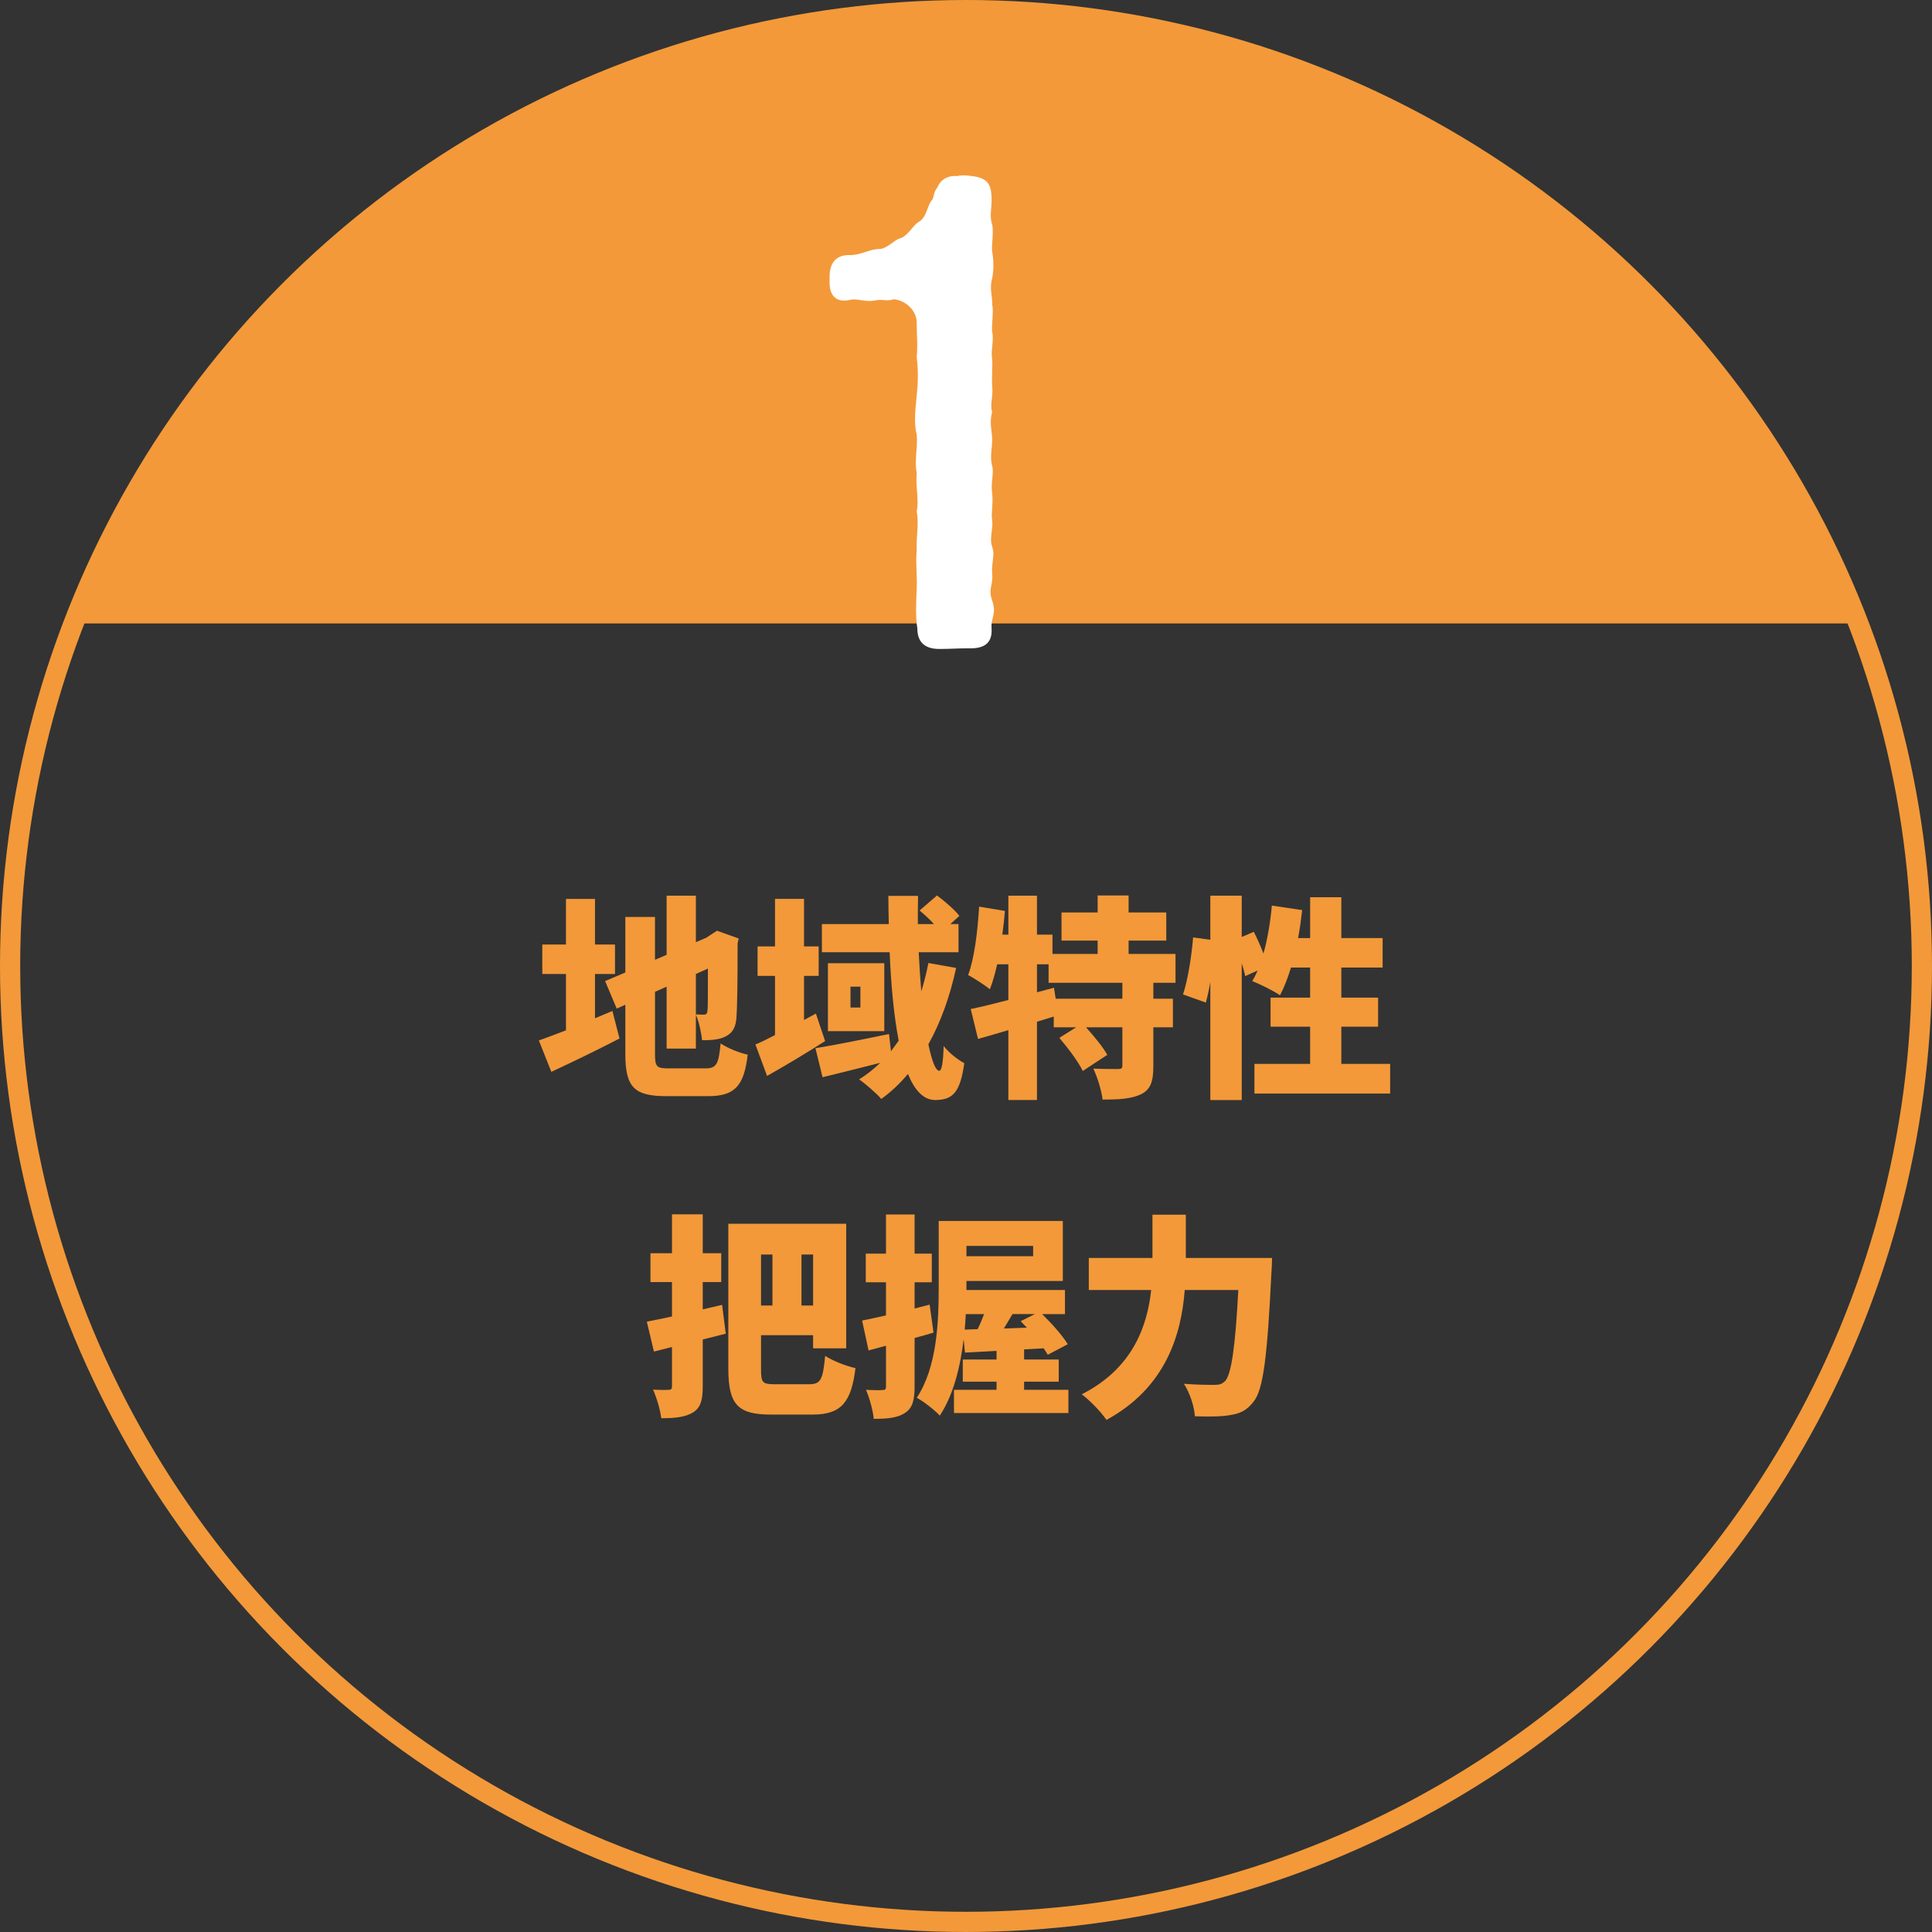
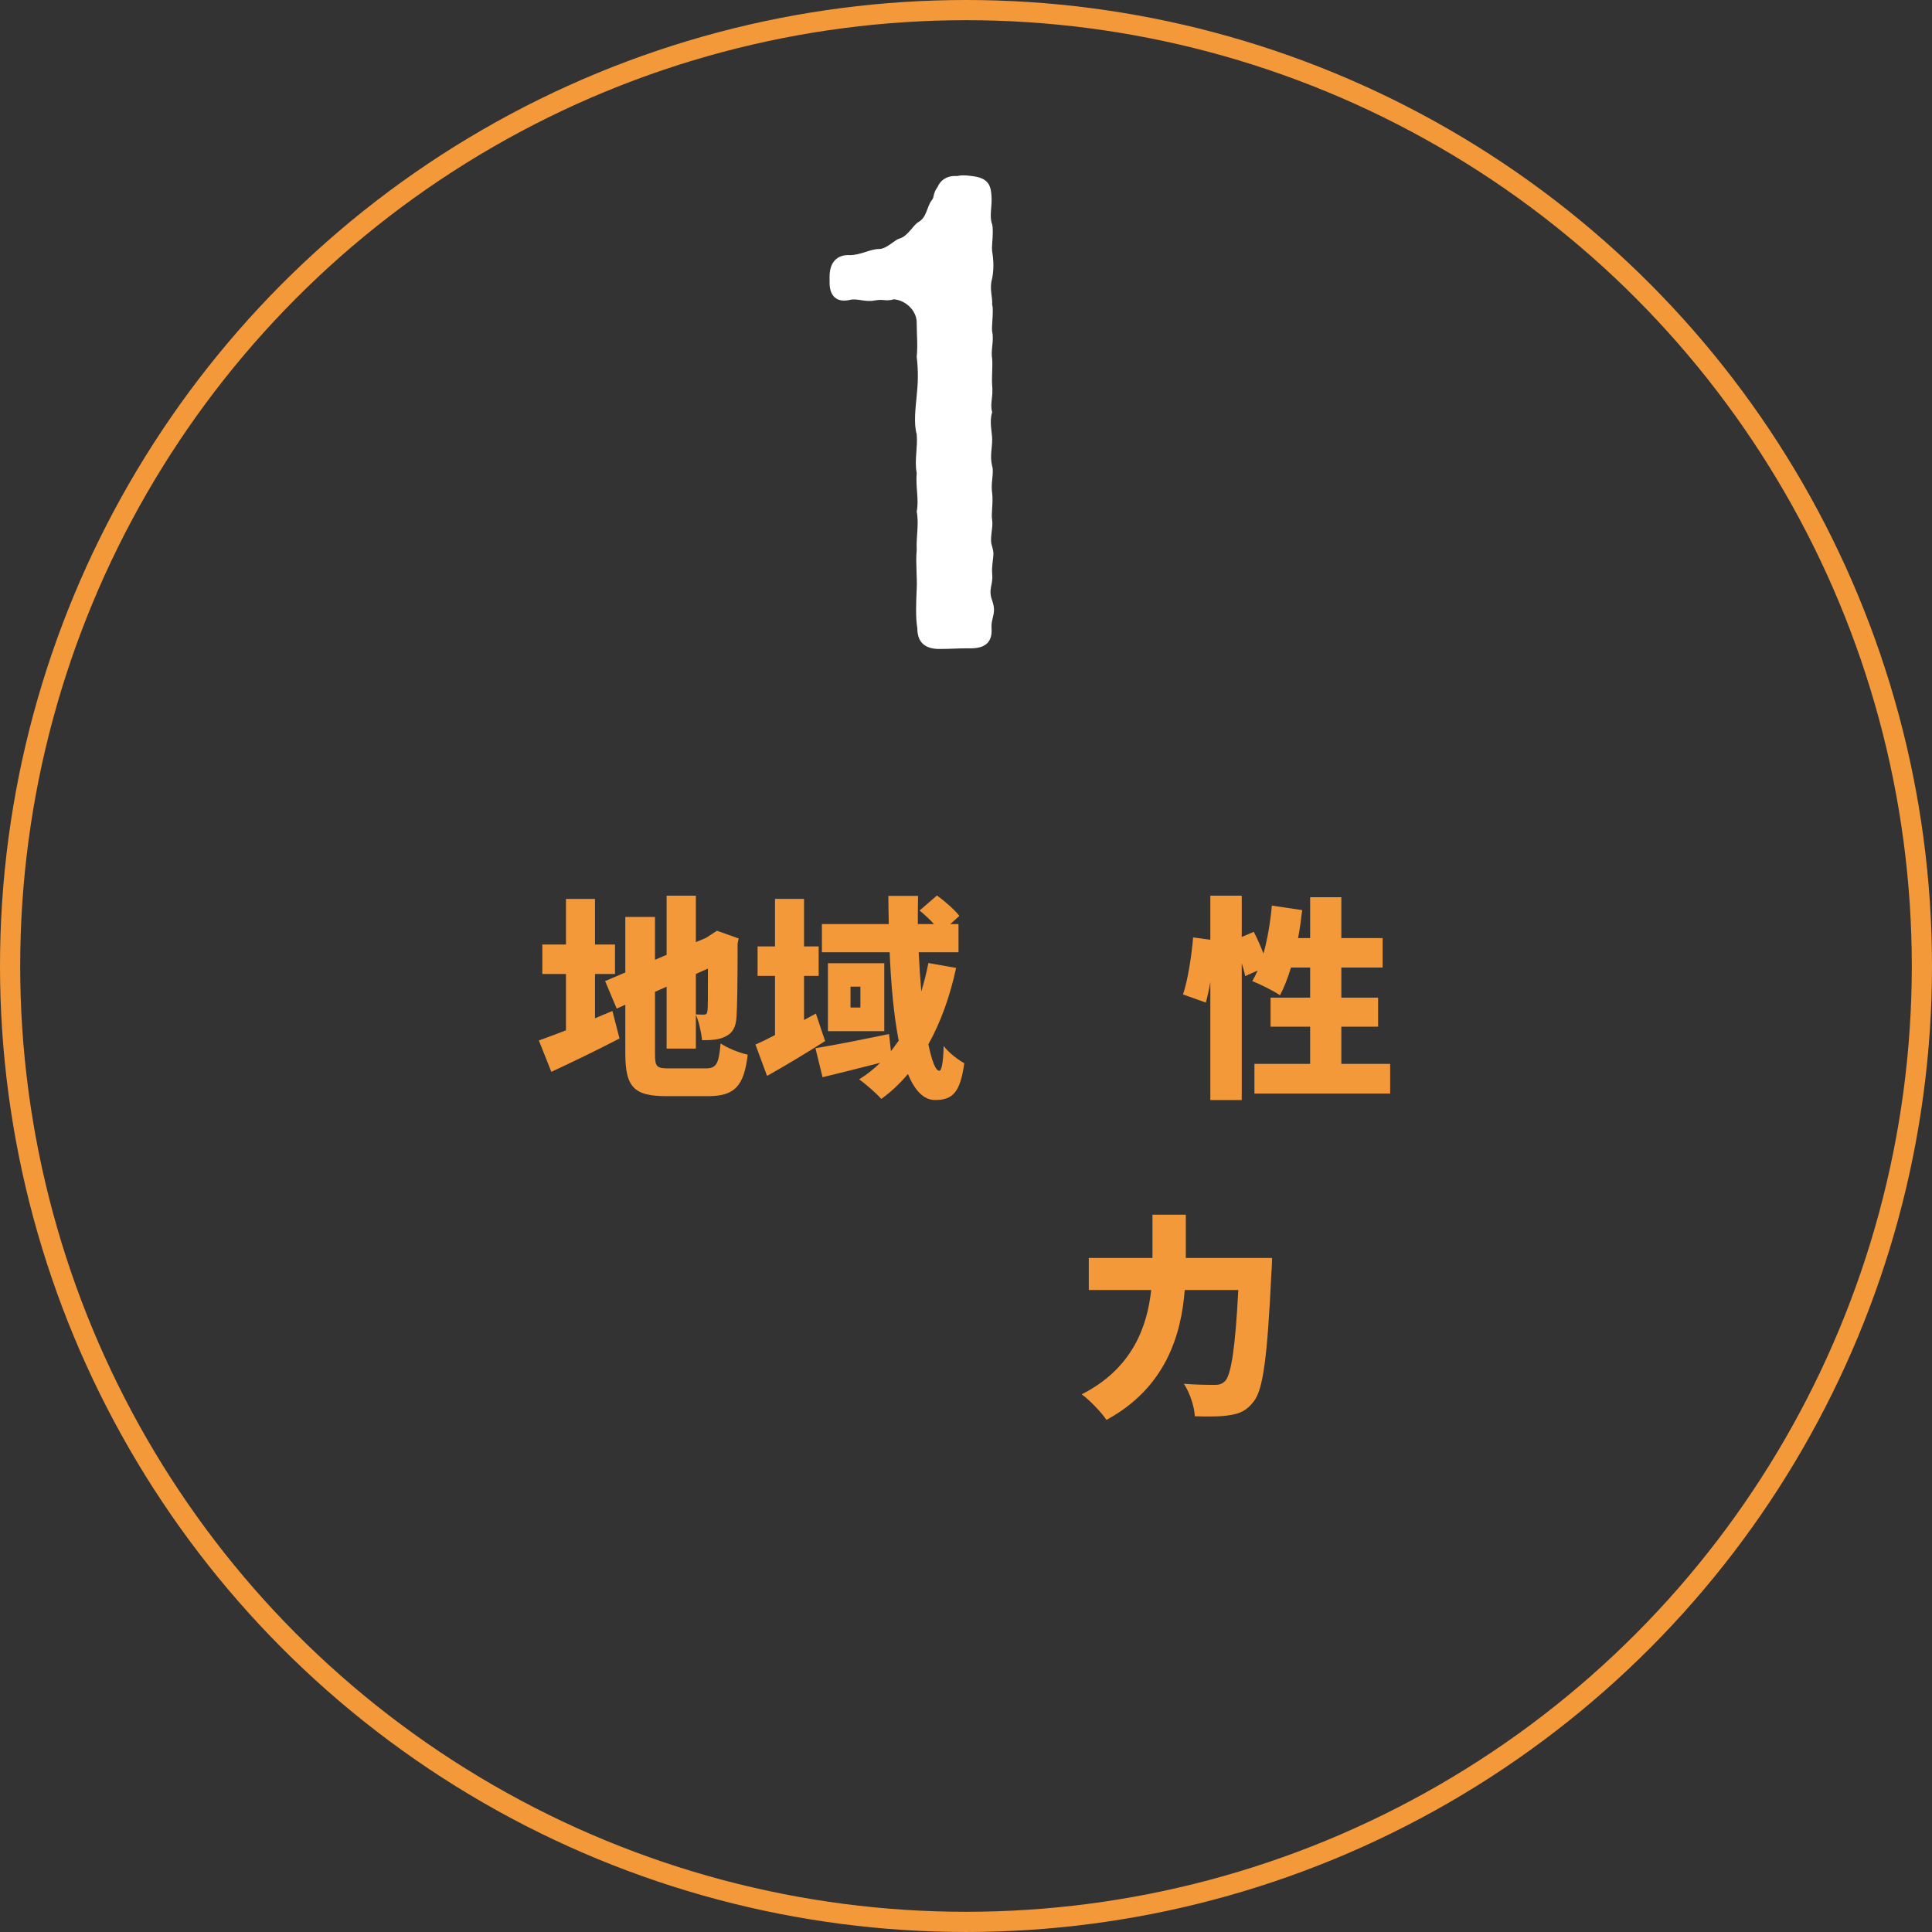
<svg xmlns="http://www.w3.org/2000/svg" id="_レイヤー_2" width="191.323" height="191.323" viewBox="0 0 191.323 191.323">
  <rect x="0" y="0" width="191.323" height="191.323" fill="#333333" stroke="none" />
  <defs>
    <style>.cls-1{fill:#fff;}.cls-2{fill:#f39939;}.cls-3{fill:none;stroke:#f39939;stroke-miterlimit:10;stroke-width:2px;}</style>
  </defs>
  <g id="_レイヤー_2-2">
    <g>
      <circle class="cls-3" cx="95.661" cy="95.661" r="94.661" />
      <g>
        <path class="cls-2" d="M60.646,100.114l.703,2.727c-2.258,1.172-4.729,2.365-6.752,3.302l-1.235-3.11c.746-.255,1.662-.618,2.684-1.001v-5.581h-2.343v-2.918h2.343v-4.516h2.875v4.516h1.981v2.918h-1.981v4.388l1.725-.724Zm9.202,5.688c1.108,0,1.321-.426,1.513-2.471,.66,.447,1.853,.937,2.684,1.108-.362,3.067-1.257,4.111-3.898,4.111h-4.175c-3.174,0-4.047-.895-4.047-4.196v-4.857l-.852,.384-1.15-2.727,2.002-.852v-5.496h2.939v4.239l1.15-.49v-5.858h2.897v4.601l1.065-.447h-.021l.49-.32,.554-.362,2.151,.767-.106,.49c0,4.111-.042,6.326-.106,7.221-.042,1.044-.383,1.64-1.065,1.981-.661,.362-1.598,.383-2.343,.383-.085-.745-.319-1.896-.618-2.513v3.344h-2.897v-6.135l-1.15,.511v6.135c0,1.299,.149,1.448,1.406,1.448h3.578Zm-.937-9.351v4.005c.277,.021,.618,.021,.788,.021,.213,0,.32-.064,.362-.383,.042-.256,.042-1.448,.042-4.175l-1.193,.532Z" />
        <path class="cls-2" d="M81.711,103.096c-1.875,1.193-3.962,2.45-5.751,3.451l-1.15-3.11c.554-.234,1.214-.554,1.938-.937v-5.858h-1.726v-2.918h1.726v-4.708h2.875v4.708h1.449v2.918h-1.449v4.367l1.172-.639,.916,2.727Zm12.972-7.242c-.618,2.854-1.534,5.389-2.748,7.562,.341,1.619,.703,2.62,1.086,2.62,.213,0,.383-.724,.426-2.45,.575,.724,1.427,1.363,2.045,1.704-.405,2.876-1.129,3.643-2.897,3.643-1.15,0-2.023-.98-2.684-2.577-.788,.937-1.661,1.768-2.641,2.471-.426-.511-1.577-1.512-2.194-1.938,.767-.469,1.449-1.022,2.088-1.64-2.002,.511-4.026,1.022-5.709,1.427l-.703-2.875c1.853-.298,4.622-.852,7.285-1.406l.192,1.704c.255-.341,.511-.682,.767-1.044-.49-2.535-.767-5.602-.895-8.755h-6.71v-2.791h6.625c-.021-.937-.043-1.875-.043-2.791h2.94c-.021,.916-.021,1.853-.021,2.791h1.598c-.426-.469-.959-.959-1.427-1.342l1.726-1.491c.767,.575,1.747,1.406,2.215,2.024l-.895,.809h.81v2.791h-3.94c.063,1.342,.149,2.641,.255,3.877,.277-.895,.511-1.832,.703-2.812l2.748,.49Zm-7.114-.469v6.731h-5.581v-6.731h5.581Zm-2.365,2.322h-.98v2.066h.98v-2.066Z" />
-         <path class="cls-2" d="M114.214,97.324v1.576h1.938v2.833h-1.938v3.855c0,1.47-.255,2.301-1.214,2.769s-2.215,.532-3.813,.532c-.106-.895-.511-2.215-.916-3.067,.916,.043,2.087,.043,2.428,.043s.447-.064,.447-.341v-3.792h-3.6c.788,.874,1.683,1.96,2.109,2.727l-2.429,1.598c-.426-.895-1.47-2.279-2.322-3.28l1.662-1.044h-2.215v-1.065l-1.662,.511v7.754h-2.833v-6.923c-1.065,.32-2.087,.618-3.003,.874l-.724-2.961c1.043-.213,2.322-.532,3.728-.895v-3.536h-1.107c-.213,.937-.447,1.768-.725,2.471-.468-.384-1.555-1.086-2.151-1.406,.618-1.661,.938-4.303,1.086-6.774l2.556,.426c-.064,.767-.149,1.555-.255,2.343h.596v-3.856h2.833v3.856h1.534v1.917h4.473v-1.321h-3.578v-2.79h3.578v-1.683h3.067v1.683h3.728v2.79h-3.728v1.321h4.644v2.854h-2.194Zm-3.067,0h-7.306v-1.832h-1.15v2.769l1.683-.447,.17,1.086h6.603v-1.576Z" />
        <path class="cls-2" d="M137.665,105.354v2.939h-13.441v-2.939h5.517v-3.685h-3.919v-2.875h3.919v-2.982h-1.896c-.319,1.044-.682,1.981-1.086,2.748-.618-.426-2.002-1.108-2.748-1.406,.191-.32,.362-.66,.532-1.044l-1.235,.554c-.064-.362-.191-.788-.341-1.278v13.548h-3.11v-11.695c-.128,.746-.277,1.449-.447,2.045l-2.258-.809c.49-1.448,.852-3.855,1.001-5.645l1.704,.234v-4.367h3.11v4.09l1.193-.511c.341,.66,.682,1.427,.959,2.152,.405-1.449,.682-3.11,.831-4.75l3.003,.447c-.106,.937-.234,1.875-.405,2.769h1.193v-4.047h3.089v4.047h4.09v2.918h-4.09v2.982h3.642v2.875h-3.642v3.685h4.835Z" />
-         <path class="cls-2" d="M71.871,132.073l-2.279,.575v4.644c0,1.363-.213,2.109-.959,2.577-.767,.469-1.768,.575-3.152,.575-.085-.788-.447-2.023-.81-2.833,.597,.042,1.299,.042,1.534,.021,.256,0,.341-.085,.341-.341v-3.898l-1.789,.448-.703-2.961c.724-.128,1.576-.32,2.492-.511v-3.408h-2.13v-2.854h2.13v-3.856h3.046v3.856h1.832v2.854h-1.832v2.705l1.917-.447,.362,2.854Zm8.286,5.006c1.129,0,1.342-.511,1.555-2.812,.746,.49,2.087,1.022,3.003,1.214-.405,3.344-1.384,4.601-4.218,4.601h-4.132c-3.238,0-4.239-.916-4.239-4.537v-14.357h11.673v12.334h-3.28v-1.299h-5.155v3.344c0,1.363,.128,1.512,1.384,1.512h3.408Zm-4.792-12.845v5.048h1.129v-5.048h-1.129Zm5.155,0h-1.15v5.048h1.15v-5.048Z" />
-         <path class="cls-2" d="M92.446,131.966c-.618,.192-1.235,.362-1.875,.532v4.814c0,1.342-.213,2.13-.937,2.599-.725,.49-1.704,.596-3.11,.596-.064-.767-.405-2.045-.767-2.876,.682,.043,1.384,.043,1.64,.021,.256,0,.341-.064,.341-.341v-4.047l-1.726,.469-.639-2.961c.682-.128,1.491-.32,2.364-.511v-3.281h-2.002v-2.833h2.002v-3.877h2.833v3.877h1.704v2.833h-1.704v2.599l1.491-.384,.383,2.769Zm13.356,5.666v2.301h-11.332v-2.301h4.217v-.809h-3.344v-2.194h3.344v-.852l-3.131,.17-.127-1.342c-.32,2.705-1.001,5.538-2.365,7.583-.469-.532-1.661-1.448-2.279-1.768,2.024-3.046,2.173-7.605,2.173-10.885v-6.625h12.291v5.943h-9.543v.895h9.756v2.386h-2.258c.937,.916,2.023,2.13,2.535,2.982l-1.981,1.044c-.106-.192-.256-.405-.405-.639l-1.938,.106v1.001h3.43v2.194h-3.43v.809h4.388Zm-8.989-6.007c.234-.469,.447-.98,.639-1.491h-1.811c-.021,.49-.064,1.001-.106,1.534l1.278-.042Zm-1.107-8.244v1.022h6.604v-1.022h-6.604Zm5.985,8.094c-.213-.213-.426-.447-.618-.639l1.406-.703h-2.215c-.298,.49-.575,.98-.853,1.427l2.279-.085Z" />
        <path class="cls-2" d="M125.972,124.574s-.021,1.022-.064,1.427c-.405,8.371-.81,11.63-1.768,12.802-.703,.916-1.385,1.193-2.386,1.342-.831,.149-2.151,.149-3.43,.106-.042-.916-.49-2.322-1.086-3.217,1.299,.106,2.492,.106,3.088,.106,.426,0,.682-.085,.98-.362,.618-.618,1.022-3.302,1.321-9.032h-5.304c-.341,4.431-1.875,9.671-7.753,12.866-.511-.767-1.683-1.981-2.45-2.535,5.048-2.556,6.497-6.753,6.88-10.331h-6.178v-3.174h6.305v-4.281h3.302v4.281h8.542Z" />
      </g>
      <g>
-         <path class="cls-2" d="M95.661,1C55.336,1,20.906,26.218,7.266,61.741H184.057C170.417,26.218,135.987,1,95.661,1Z" />
        <path class="cls-1" d="M98.434,60.376c0,.668-.304,1.154-.243,1.822,.121,1.579-.851,2.005-2.065,2.005h-.425c-.79,0-1.701,.061-2.43,.061h-.425c-1.336-.061-2.005-.729-2.005-2.065-.182-1.033-.121-2.49-.061-3.888,.061-1.154-.122-2.551,0-3.827-.061-1.397,.243-2.612,0-3.827,.243-1.215-.122-2.369,0-3.827-.243-1.215,.122-2.551,0-3.827-.304-1.093-.122-2.49,0-3.827,.122-1.154,.182-2.369,0-3.827,.122-1.336,0-2.005,0-3.402,0-1.154-1.033-2.187-2.248-2.308-.911,.243-.972-.061-1.944,.122-.911,.182-1.701-.243-2.43-.061-1.336,.304-2.005-.425-2.005-1.701v-.608c0-1.701,1.033-2.187,2.005-2.126,1.093,0,2.004-.607,2.916-.607,.729,0,1.519-.911,2.005-1.033,.85-.243,1.336-1.336,1.883-1.64,.851-.486,.79-1.519,1.336-2.187,.243-.304,.061-.607,.547-1.276,.304-.729,.972-1.094,1.701-1.094h.304c.243-.061,.425-.061,.547-.061,.182,0,.364,0,.79,.061,1.701,.182,1.944,.911,2.005,2.065,.061,1.033-.243,1.883,.061,2.733,.061,.243,.061,.547,.061,.79,0,.729-.121,1.336-.061,1.883,.061,.364,.122,.85,.122,1.397,0,.486-.061,.972-.122,1.276-.304,1.033,.061,1.822,0,2.612,.061,.182,.061,.425,.061,.668,0,.729-.121,1.519-.061,2.005,.061,.243,.061,.425,.061,.668,0,.668-.182,1.336-.061,2.005,.061,.729-.061,1.944,0,2.612,.122,1.215-.243,1.823,0,2.673-.304,.972,0,2.005,0,2.673,0,1.033-.243,1.64,0,2.673,.061,.182,.061,.364,.061,.547,0,.607-.182,1.336-.061,2.126,.122,1.033-.122,2.005,0,2.673,.122,.85-.304,1.822,0,2.612,.061,.243,.122,.486,.122,.668,0,.607-.182,1.276-.122,2.005,.122,1.154-.425,1.519,0,2.673,.122,.364,.182,.668,.182,.911Z" />
      </g>
    </g>
  </g>
</svg>